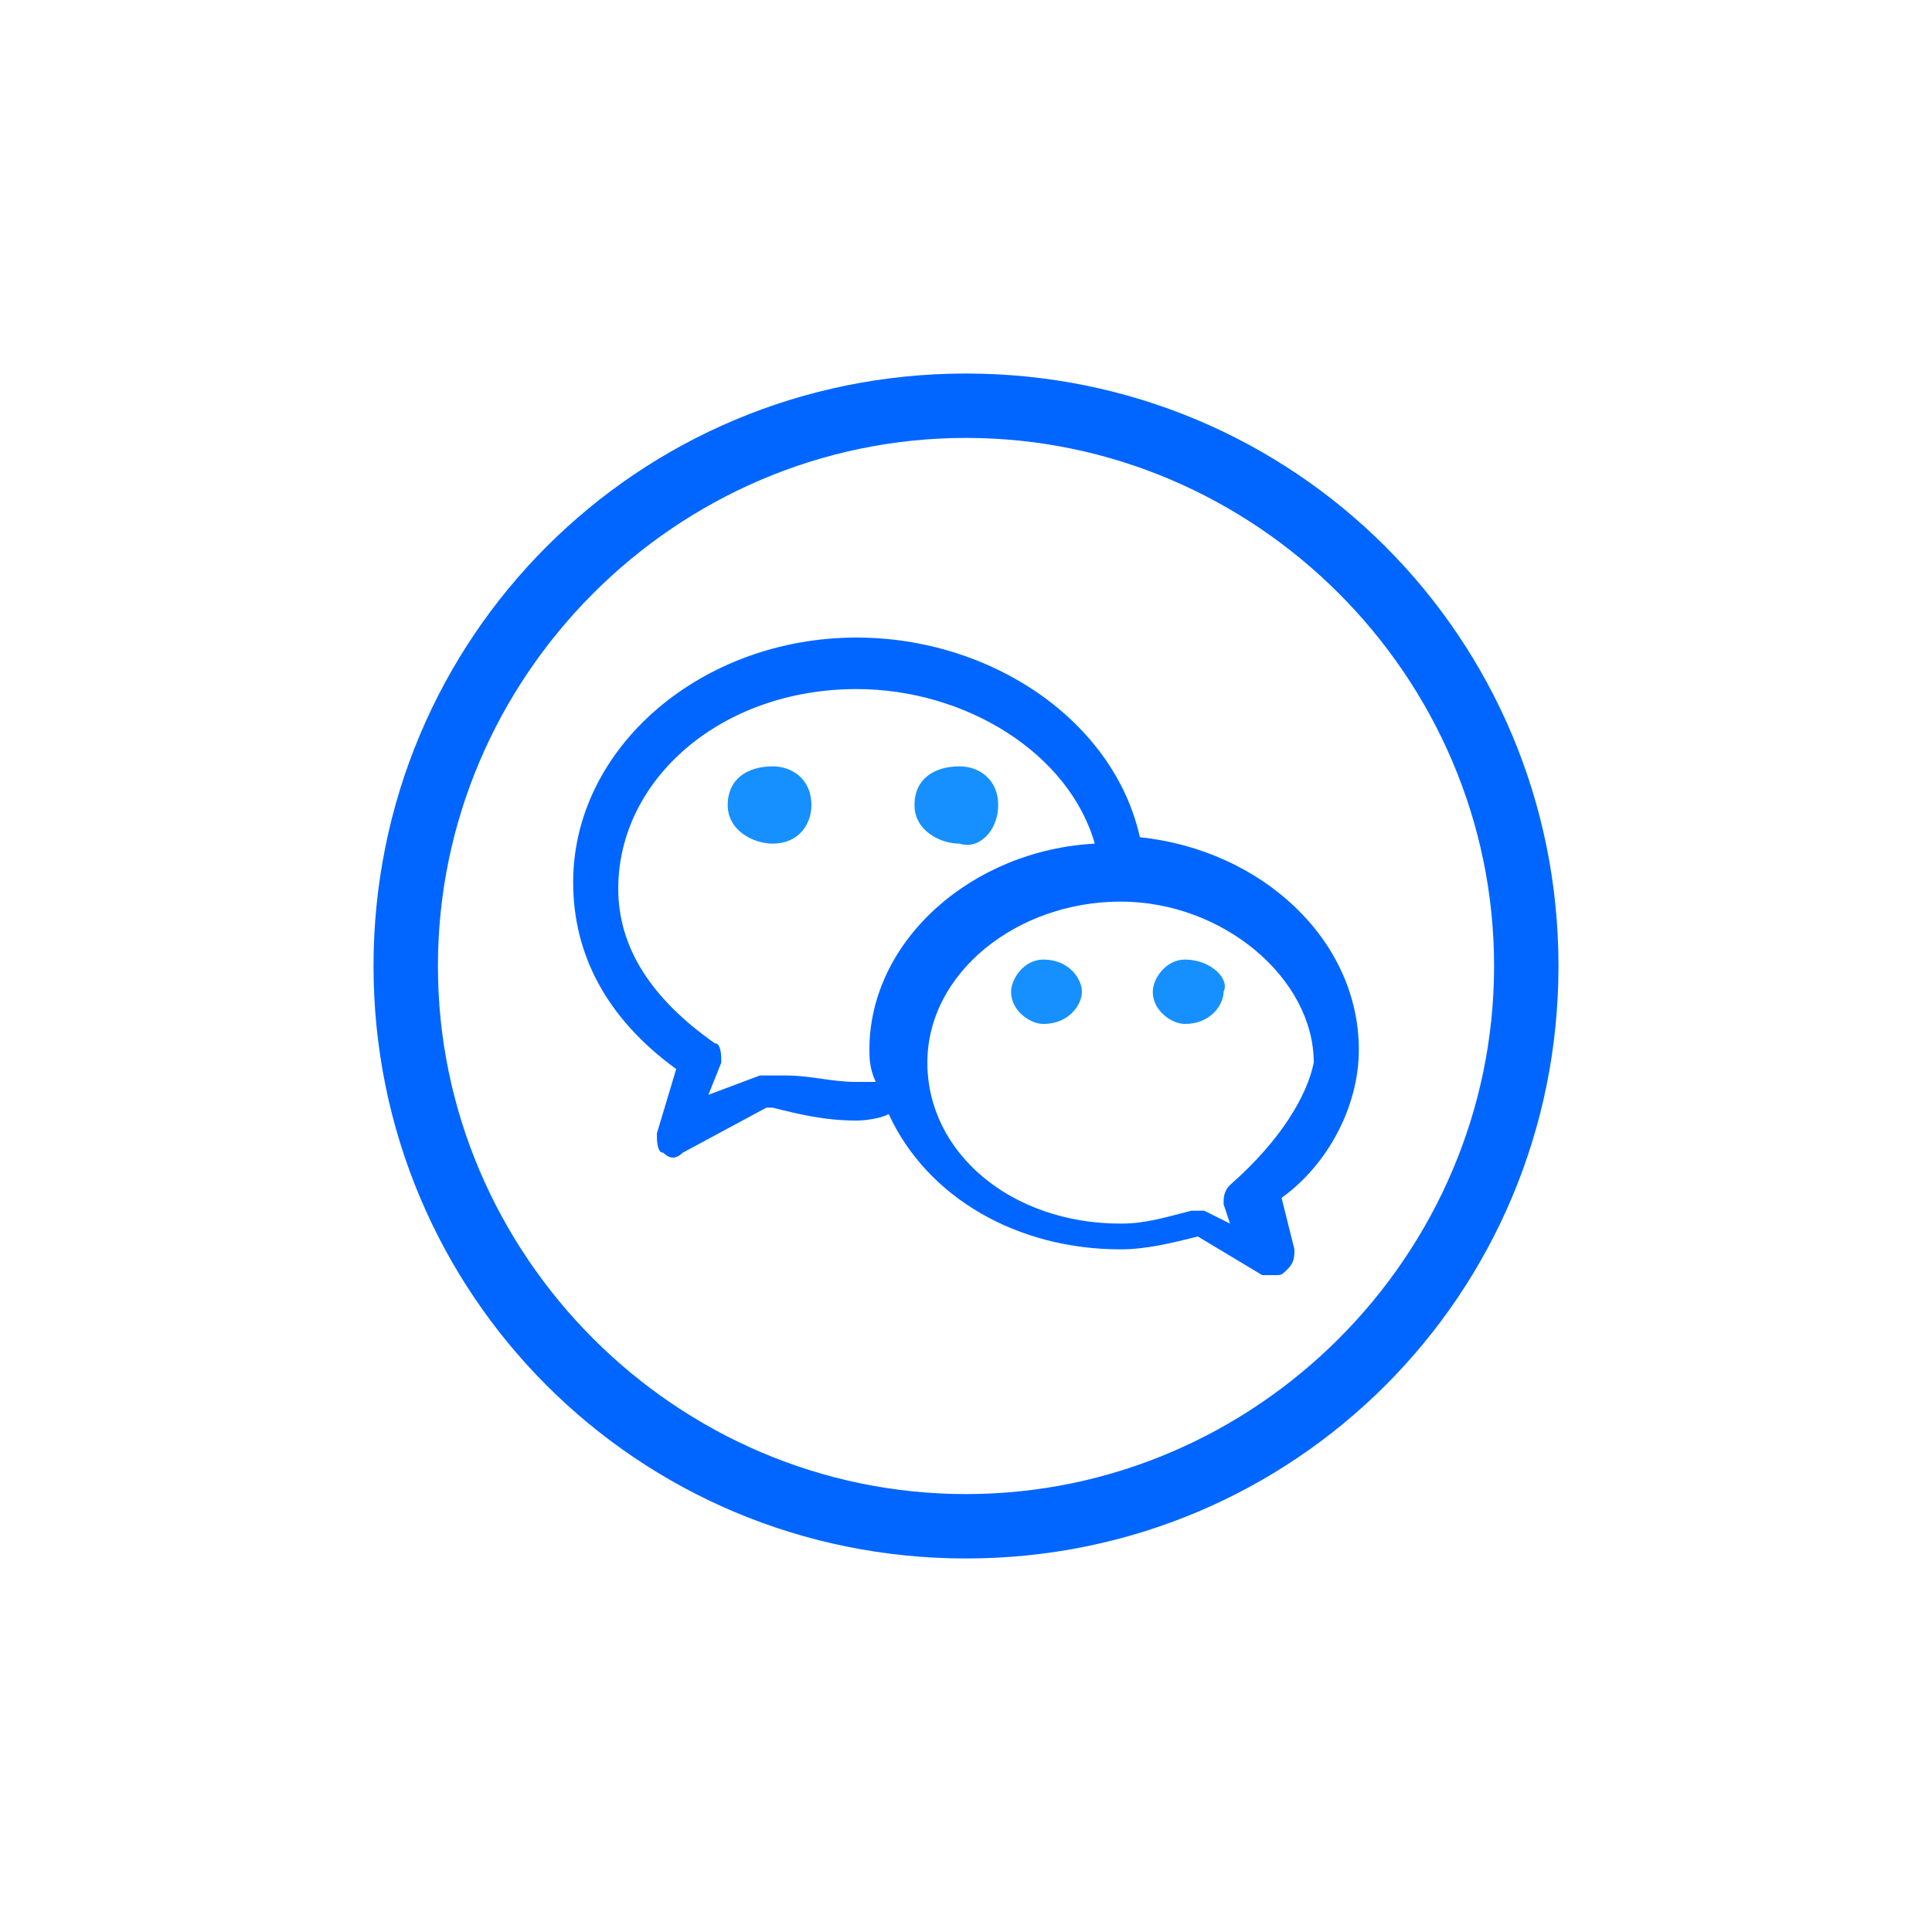
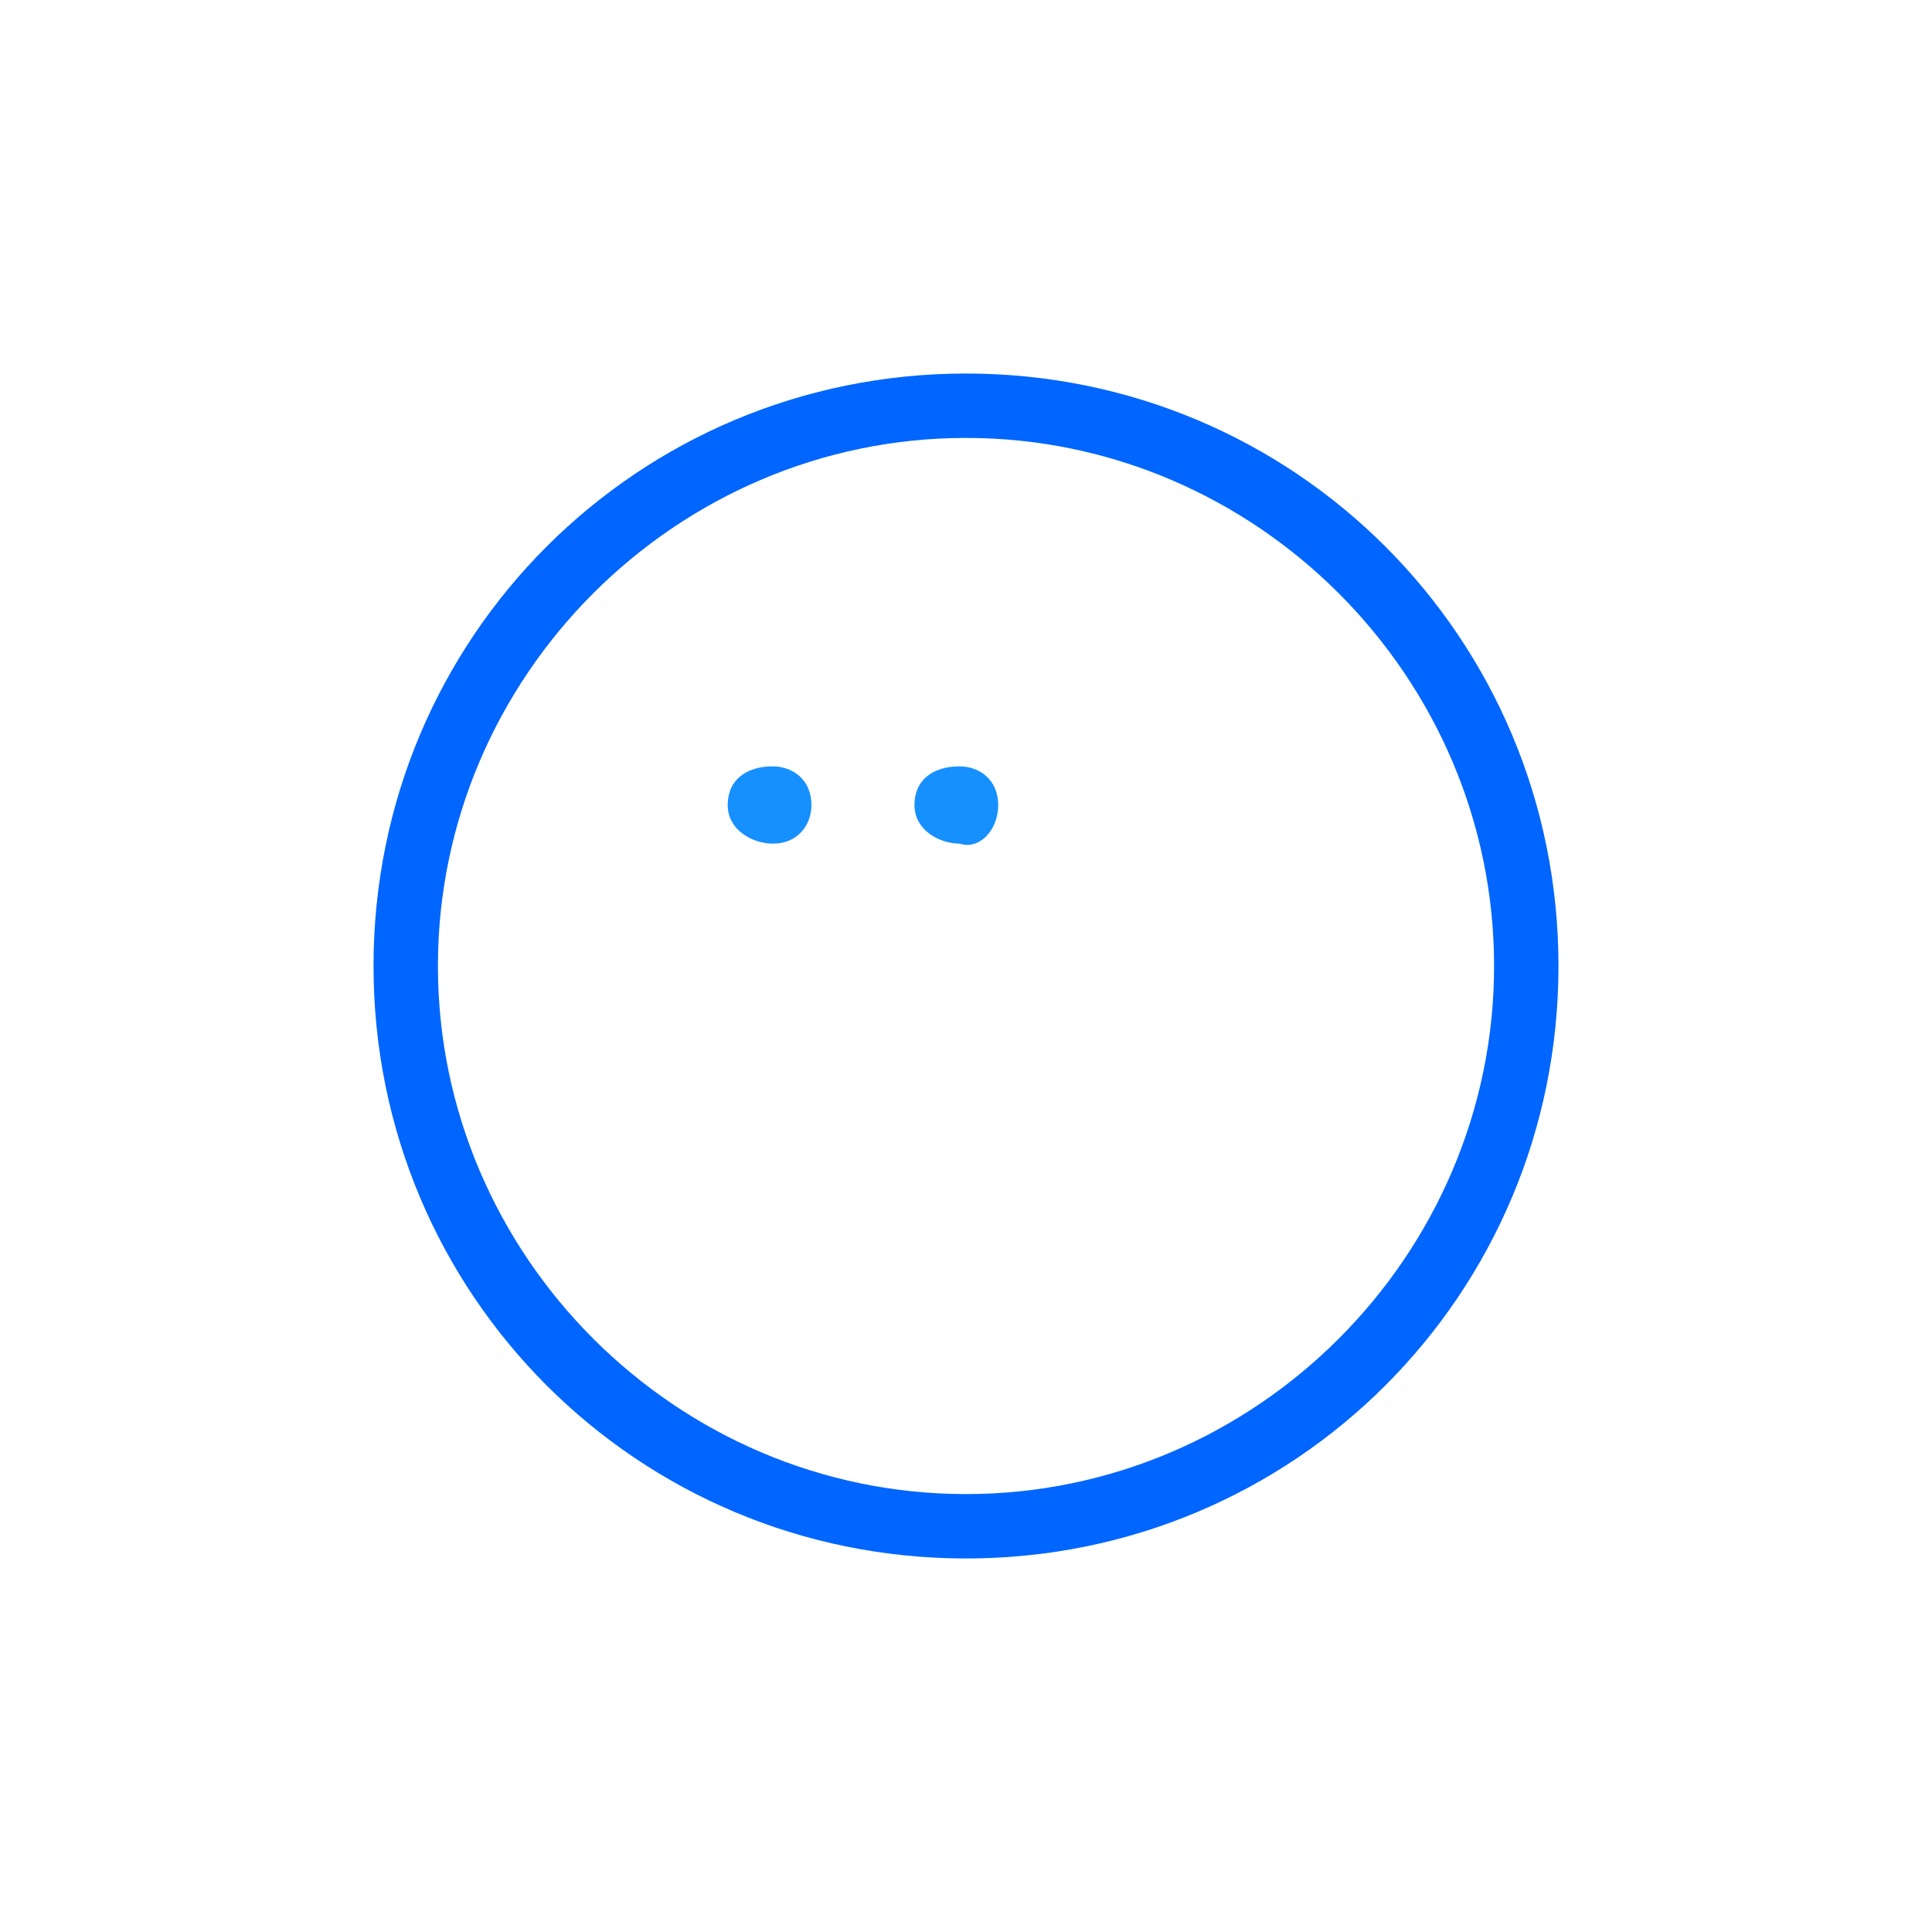
<svg xmlns="http://www.w3.org/2000/svg" t="1560961753827" class="icon" style="" viewBox="0 0 1024 1024" version="1.1" p-id="25032" width="128" height="128">
  <defs>
    <style type="text/css" />
  </defs>
  <path d="M512 826.027c-174.08 0-314.027-139.947-314.027-314.027S337.92 197.973 512 197.973s314.027 139.947 314.027 314.027-139.947 314.027-314.027 314.027z m0-593.92c-153.6 0-279.893 126.293-279.893 279.893s126.293 279.893 279.893 279.893 279.893-126.293 279.893-279.893-126.293-279.893-279.893-279.893z" fill="#0066ff" p-id="25033" data-spm-anchor-id="a313x.7781069.0.i18" class="selected" />
-   <path d="M628.053 508.587c-10.24 0-17.067 10.24-17.067 17.067 0 10.24 10.24 17.067 17.067 17.067 13.653 0 20.48-10.24 20.48-17.067 3.413-6.827-6.827-17.067-20.48-17.067zM552.96 508.587c-10.24 0-17.067 10.24-17.067 17.067 0 10.24 10.24 17.067 17.067 17.067 13.653 0 20.48-10.24 20.48-17.067s-6.827-17.067-20.48-17.067z" fill="#1690FF" p-id="25034" />
-   <path d="M720.213 556.373c0-58.027-51.2-105.813-116.053-112.64-13.653-61.44-78.507-105.813-150.187-105.813-81.92 0-150.187 58.027-150.187 129.707 0 37.547 17.067 71.68 54.613 98.987l-10.24 34.133c0 3.413 0 10.24 3.413 10.24 3.413 3.413 6.827 3.413 10.24 0l44.373-23.893h3.413c13.653 3.413 27.307 6.827 44.373 6.827 0 0 10.24 0 17.067-3.413 20.48 44.373 68.267 71.68 122.88 71.68 13.653 0 27.307-3.413 40.96-6.827l34.133 20.48h6.827c3.413 0 3.413 0 6.827-3.413s3.413-6.827 3.413-10.24l-6.827-27.307c23.893-17.067 40.96-47.787 40.96-78.507z m-68.267 71.68c-3.413 3.413-3.413 6.827-3.413 10.24l3.413 10.24-13.653-6.827h-3.413-3.413c-13.653 3.413-23.893 6.827-37.547 6.827-58.027 0-102.4-37.547-102.4-85.333s47.787-85.333 102.4-85.333 102.4 40.96 102.4 85.333c-3.413 17.067-17.067 40.96-44.373 64.853z m-187.733-54.613h-10.24c-13.653 0-23.893-3.413-37.547-3.413h-13.653l-27.307 10.24 6.827-17.067c0-3.413 0-10.24-3.413-10.24-34.133-23.893-51.2-51.2-51.2-81.92 0-58.027 54.613-105.813 126.293-105.813 58.027 0 112.64 34.133 126.293 81.92-64.853 3.413-119.467 51.2-119.467 109.227 0 3.413 0 10.24 3.413 17.067z" fill="#0066ff" p-id="25035" data-spm-anchor-id="a313x.7781069.0.i19" class="selected" />
  <path d="M409.6 406.187c-13.653 0-23.893 6.827-23.893 20.48 0 13.653 13.653 20.48 23.893 20.48 13.653 0 20.48-10.24 20.48-20.48 0-13.653-10.24-20.48-20.48-20.48zM529.067 426.667c0-13.653-10.24-20.48-20.48-20.48-13.653 0-23.893 6.827-23.893 20.48 0 13.653 13.653 20.48 23.893 20.48 10.24 3.413 20.48-6.827 20.48-20.48z" fill="#1690FF" p-id="25036" />
</svg>